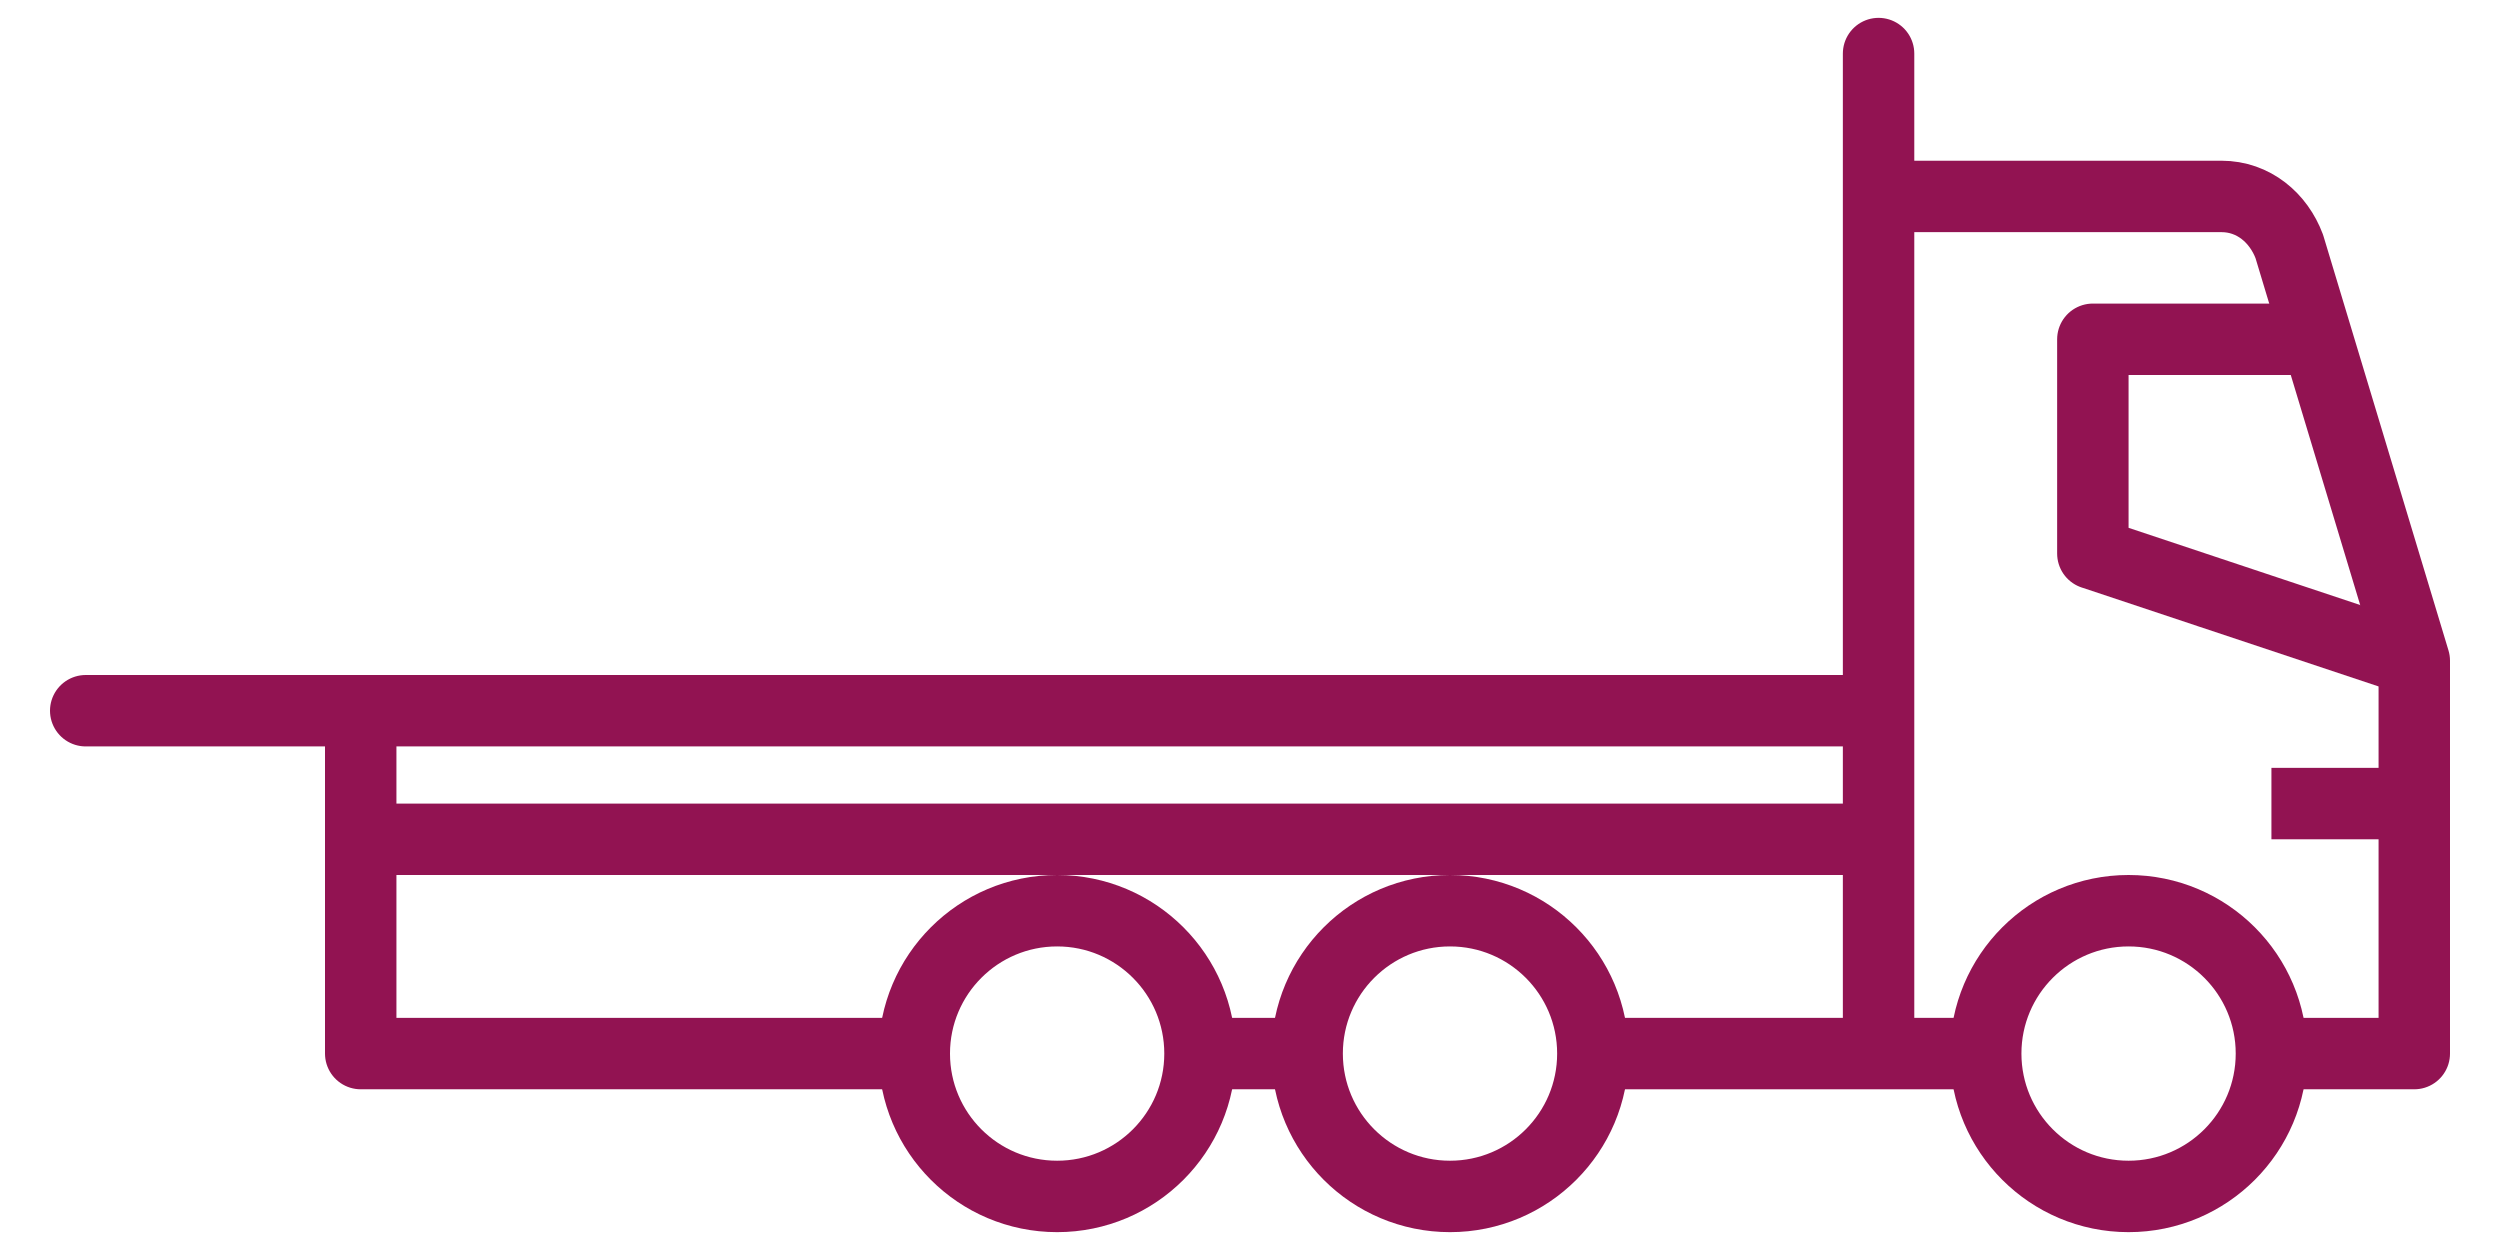
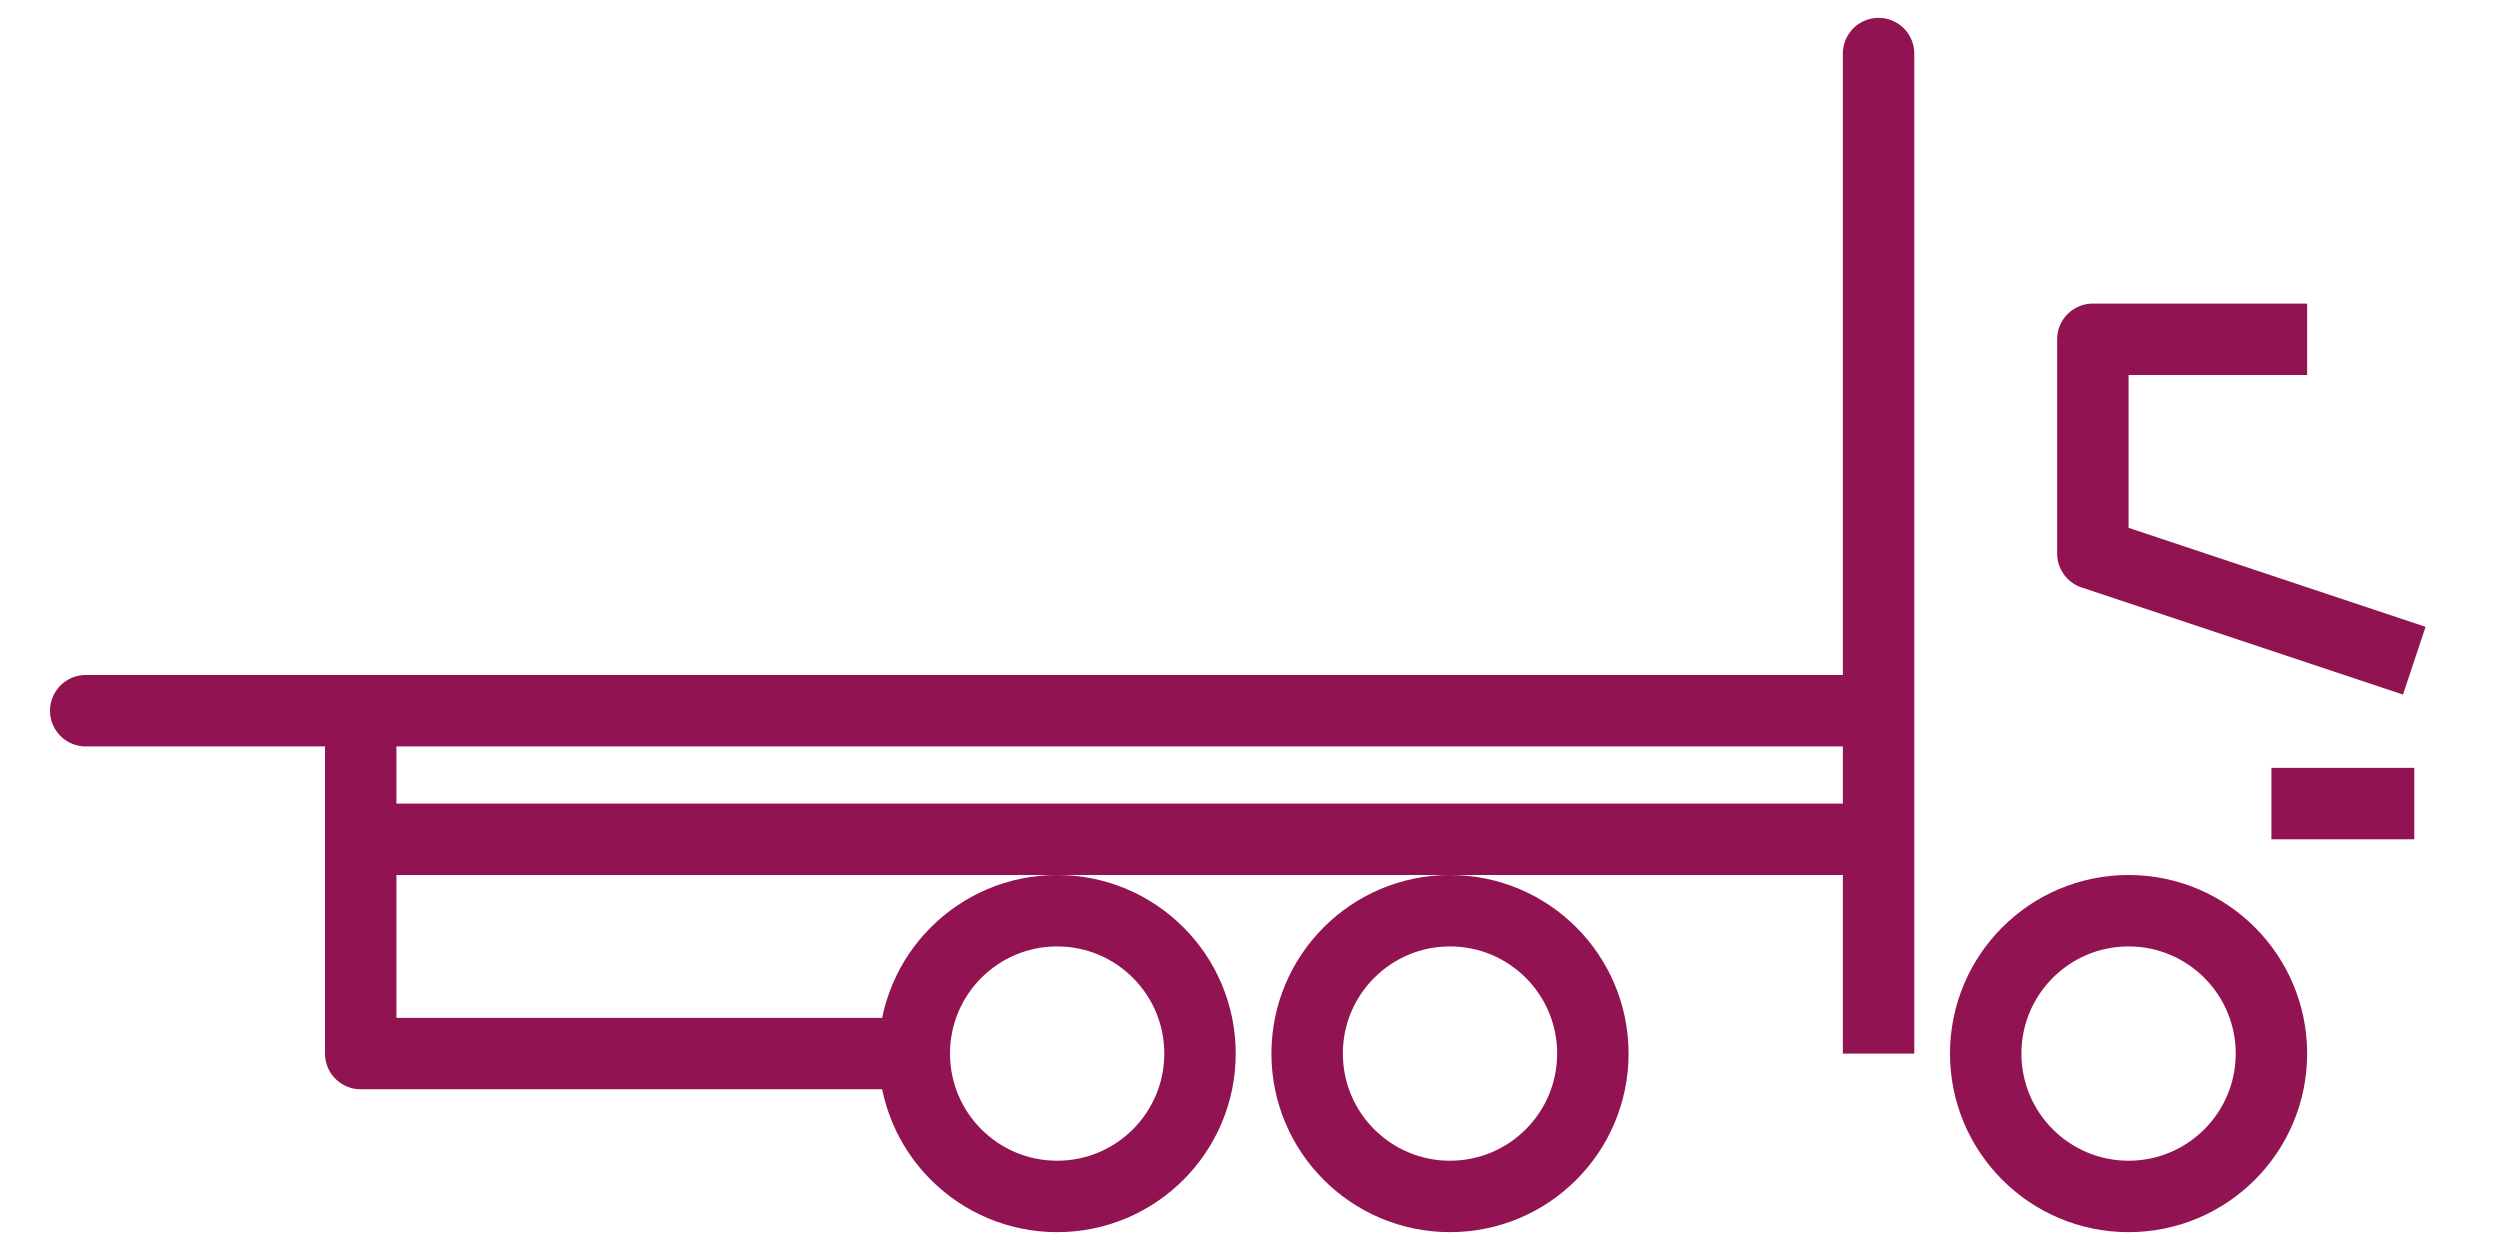
<svg xmlns="http://www.w3.org/2000/svg" version="1.1" id="Warstwa_6" x="0px" y="0px" viewBox="0 0 70 35" style="enable-background:new 0 0 70 35;" xml:space="preserve">
  <style type="text/css"> .st0{fill:none;stroke:#921352;stroke-width:2;stroke-miterlimit:10;} .st1{fill:none;stroke:#921352;stroke-width:2;stroke-linejoin:round;stroke-miterlimit:10;} </style>
  <g>
    <g>
-       <line class="st0" x1="55.6" y1="29.5" x2="44.6" y2="29.5" />
      <line class="st0" x1="63.6" y1="22.5" x2="67.6" y2="22.5" />
-       <line class="st1" x1="36.6" y1="29.5" x2="33.6" y2="29.5" />
      <circle class="st0" cx="59.6" cy="29.5" r="4" />
      <circle class="st0" cx="29.6" cy="29.5" r="4" />
      <circle class="st0" cx="40.6" cy="29.5" r="4" />
      <g>
-         <path class="st1" d="M63.6,29.5h4v-11L64.1,6.9c-0.3-0.8-1-1.4-1.9-1.4h-9.5" />
-       </g>
+         </g>
      <g>
        <polyline class="st1" points="67.6,18.5 58.6,15.5 58.6,9.5 64.6,9.5 " />
      </g>
      <polyline class="st1" points="25.6,29.5 10.1,29.5 10.1,19.9 2.4,19.9 52.6,19.9 52.6,1.5 52.6,19.9 52.6,19.9 52.6,29.5 " />
      <line class="st1" x1="52.6" y1="23.5" x2="10.1" y2="23.5" />
      <path class="st1" d="M52.6,1.5" />
-       <path class="st1" d="M10.1,19.9" />
    </g>
  </g>
</svg>